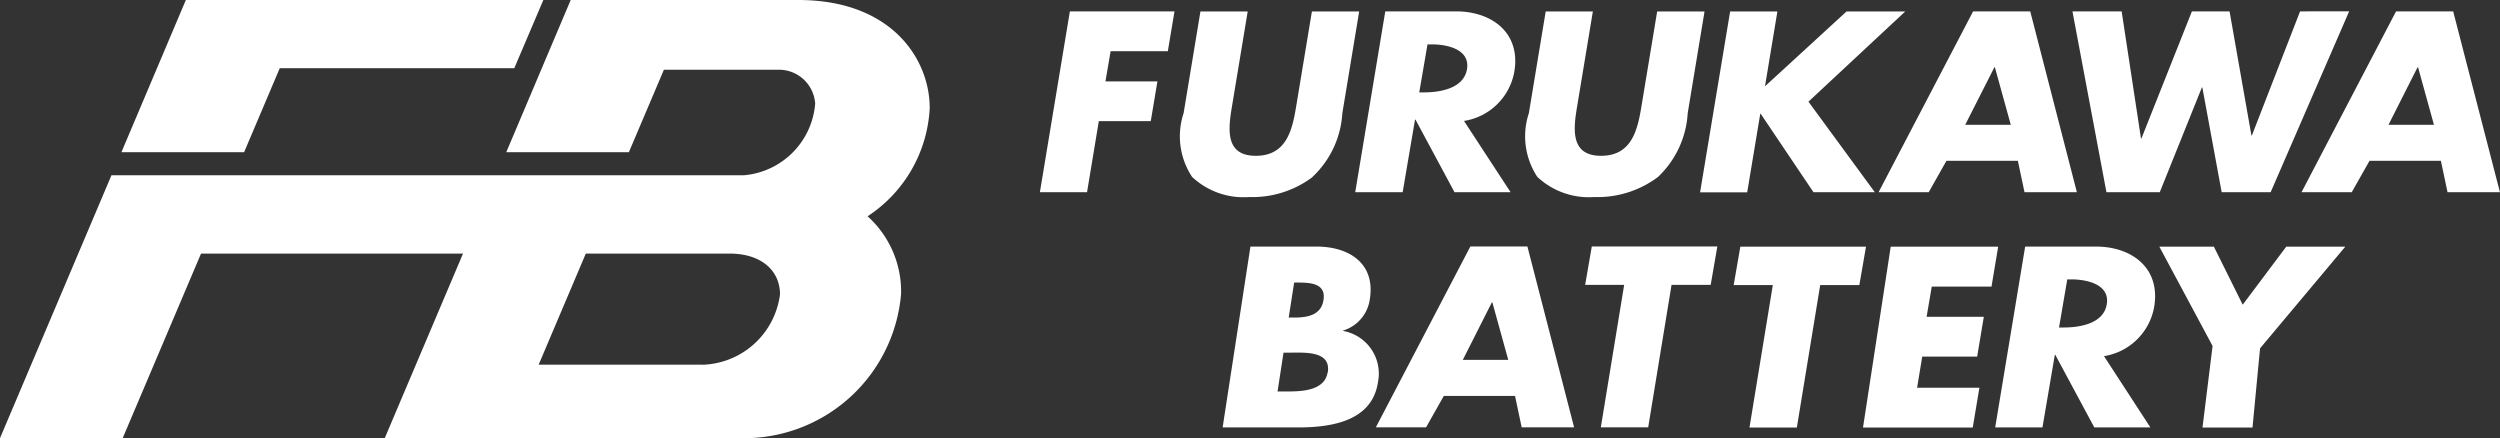
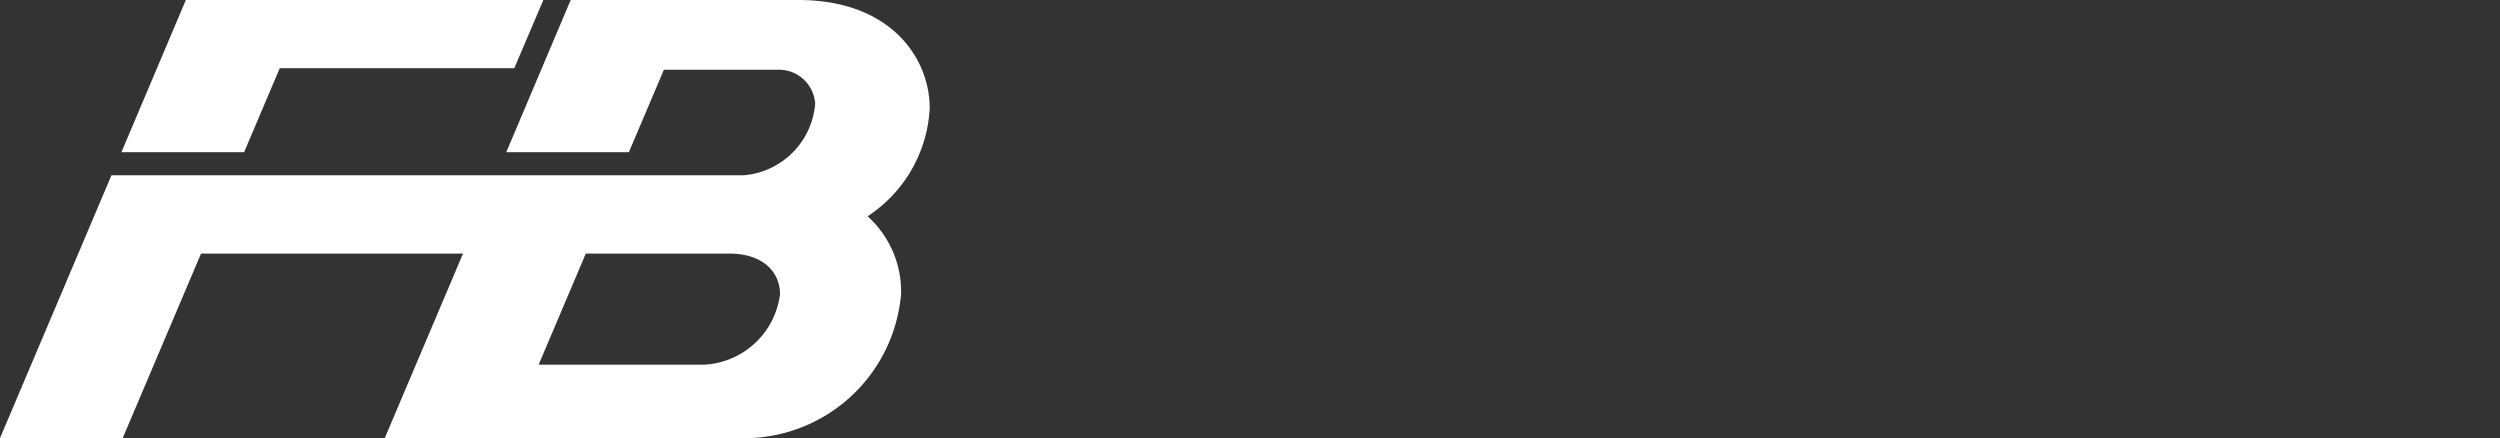
<svg xmlns="http://www.w3.org/2000/svg" width="97" height="17" viewBox="0 0 97 17">
  <rect x="0" y="0" width="97" height="17" fill="#333333" stroke="none" />
  <g transform="translate(-428 -20)">
    <g transform="translate(428 20)">
      <path d="M10.847,2.647h9.107L21.082,0H7.211l-2.5,5.906H9.471l1.381-3.254ZM36.072,4.183c0-1.862-1.447-4.183-5.1-4.183H22.143l-2.5,5.906H24.4l1.359-3.2h4.414a1.409,1.409,0,0,1,1.456,1.315A3.032,3.032,0,0,1,28.866,6.8H4.325L0,17H4.76L7.8,9.839H17.965L14.928,17h13.8a6.112,6.112,0,0,0,6.234-5.6,3.925,3.925,0,0,0-1.3-3.008,5.333,5.333,0,0,0,2.411-4.2Zm-8.849,9.966H20.9l1.829-4.31h5.581c1.23,0,1.954.662,1.954,1.582a3.127,3.127,0,0,1-3.042,2.732Z" fill="#fff" />
-       <path d="M104.94,8.057l.48-2.817h.018l1.514,2.817h2.176L107.32,5.291a2.349,2.349,0,0,0,1.954-1.918c.249-1.5-.87-2.333-2.264-2.333h-2.744L103.1,8.057h1.834Zm.964-5.736h.178c.6,0,1.483.2,1.354.963s-1.075.9-1.674.9h-.178ZM90.86,8.057h1.834L93.151,5.3h2.016l.258-1.544H93.409l.2-1.171h2.22l.258-1.544H92.028L90.864,8.061Zm34.491,0,.688-1.218h2.771l.258,1.218H131.1L129.29,1.04h-2.216l-3.668,7.017h1.949ZM127.9,3.208h.018l.617,2.232h-1.767L127.9,3.208Zm6.416,4.849,1.634-4.064h.018l.75,4.064h1.9l3.046-7.017H139.76L137.89,5.855h-.018l-.848-4.815h-1.461l-1.958,4.93h-.018l-.75-4.93h-1.909l1.319,7.017Zm-21.939.187a3.9,3.9,0,0,0,2.473-.781A3.708,3.708,0,0,0,116,4.99l.653-3.946h-1.838l-.613,3.7c-.151.912-.382,1.9-1.563,1.9s-1.083-1-.932-1.9l.613-3.7H110.49l-.653,3.946a2.854,2.854,0,0,0,.329,2.473,2.924,2.924,0,0,0,2.211.781Zm5.932-.187.506-3.042h.018l2.047,3.042h2.38l-2.575-3.513,3.756-3.5h-2.278l-3.153,2.893H119l.48-2.893h-1.834L116.48,8.061h1.834Zm19.221,4.357-1.114-2.244H134.3l2.065,3.852-.391,3.165h1.94l.293-3.072,3.308-3.946h-2.291l-1.683,2.244Zm-9.742-.7.258-1.544h-4.169l-1.075,7.017h4.258l.258-1.544H124.9l.2-1.209h2.131l.258-1.544h-2.22l.2-1.171H127.8Zm-9.746-1.544-.258,1.489h1.519l-.906,5.528h1.838l.906-5.528h1.519l.258-1.489h-4.871Zm-16.6-2.707A3.688,3.688,0,0,0,102.6,4.99l.653-3.946h-1.834l-.613,3.7c-.151.912-.382,1.9-1.563,1.9s-1.079-1-.928-1.9l.613-3.7H97.094L96.441,4.99a2.854,2.854,0,0,0,.329,2.473,2.918,2.918,0,0,0,2.211.781A3.879,3.879,0,0,0,101.45,7.463ZM145.7,1.04h-2.216l-3.668,7.017h1.949l.688-1.218h2.771l.257,1.218h2.034L145.7,1.04Zm-2.509,4.4,1.128-2.232h.018l.617,2.232h-1.767Zm-11.354,4.726h-2.744l-1.163,7.017h1.834l.48-2.817h.018l1.514,2.817h2.176l-1.8-2.766A2.349,2.349,0,0,0,134.1,12.5C134.351,11,133.233,10.166,131.838,10.166Zm.422,2.24c-.124.764-1.075.9-1.674.9h-.178l.32-1.867h.178C131.505,11.443,132.389,11.642,132.26,12.406Zm-29.629,1.035v-.017a1.481,1.481,0,0,0,1.039-1.239c.209-1.341-.773-2.019-2.078-2.019H99.034l-1.079,7.017h2.939c1.345,0,2.859-.272,3.086-1.744a1.682,1.682,0,0,0-1.354-2Zm-1.9-1.879h.138c.515,0,1.1.038,1,.679-.093.594-.631.679-1.137.679h-.213Zm1.3,3.479c-.12.772-1.137.747-1.7.747h-.244l.231-1.506h.2c.622,0,1.647-.085,1.519.764Zm9.986-3.39h1.519l-.906,5.528h1.838l.906-5.528h1.519l.258-1.489h-4.871l-.258,1.489Zm-4.449-1.489L103.9,17.179h1.949l.688-1.218H109.3l.258,1.218h2.034l-1.812-7.017Zm-.293,4.4,1.128-2.232h.018l.617,2.232h-1.767Z" transform="translate(-50.517 -0.599)" fill="#fff" />
    </g>
  </g>
</svg>